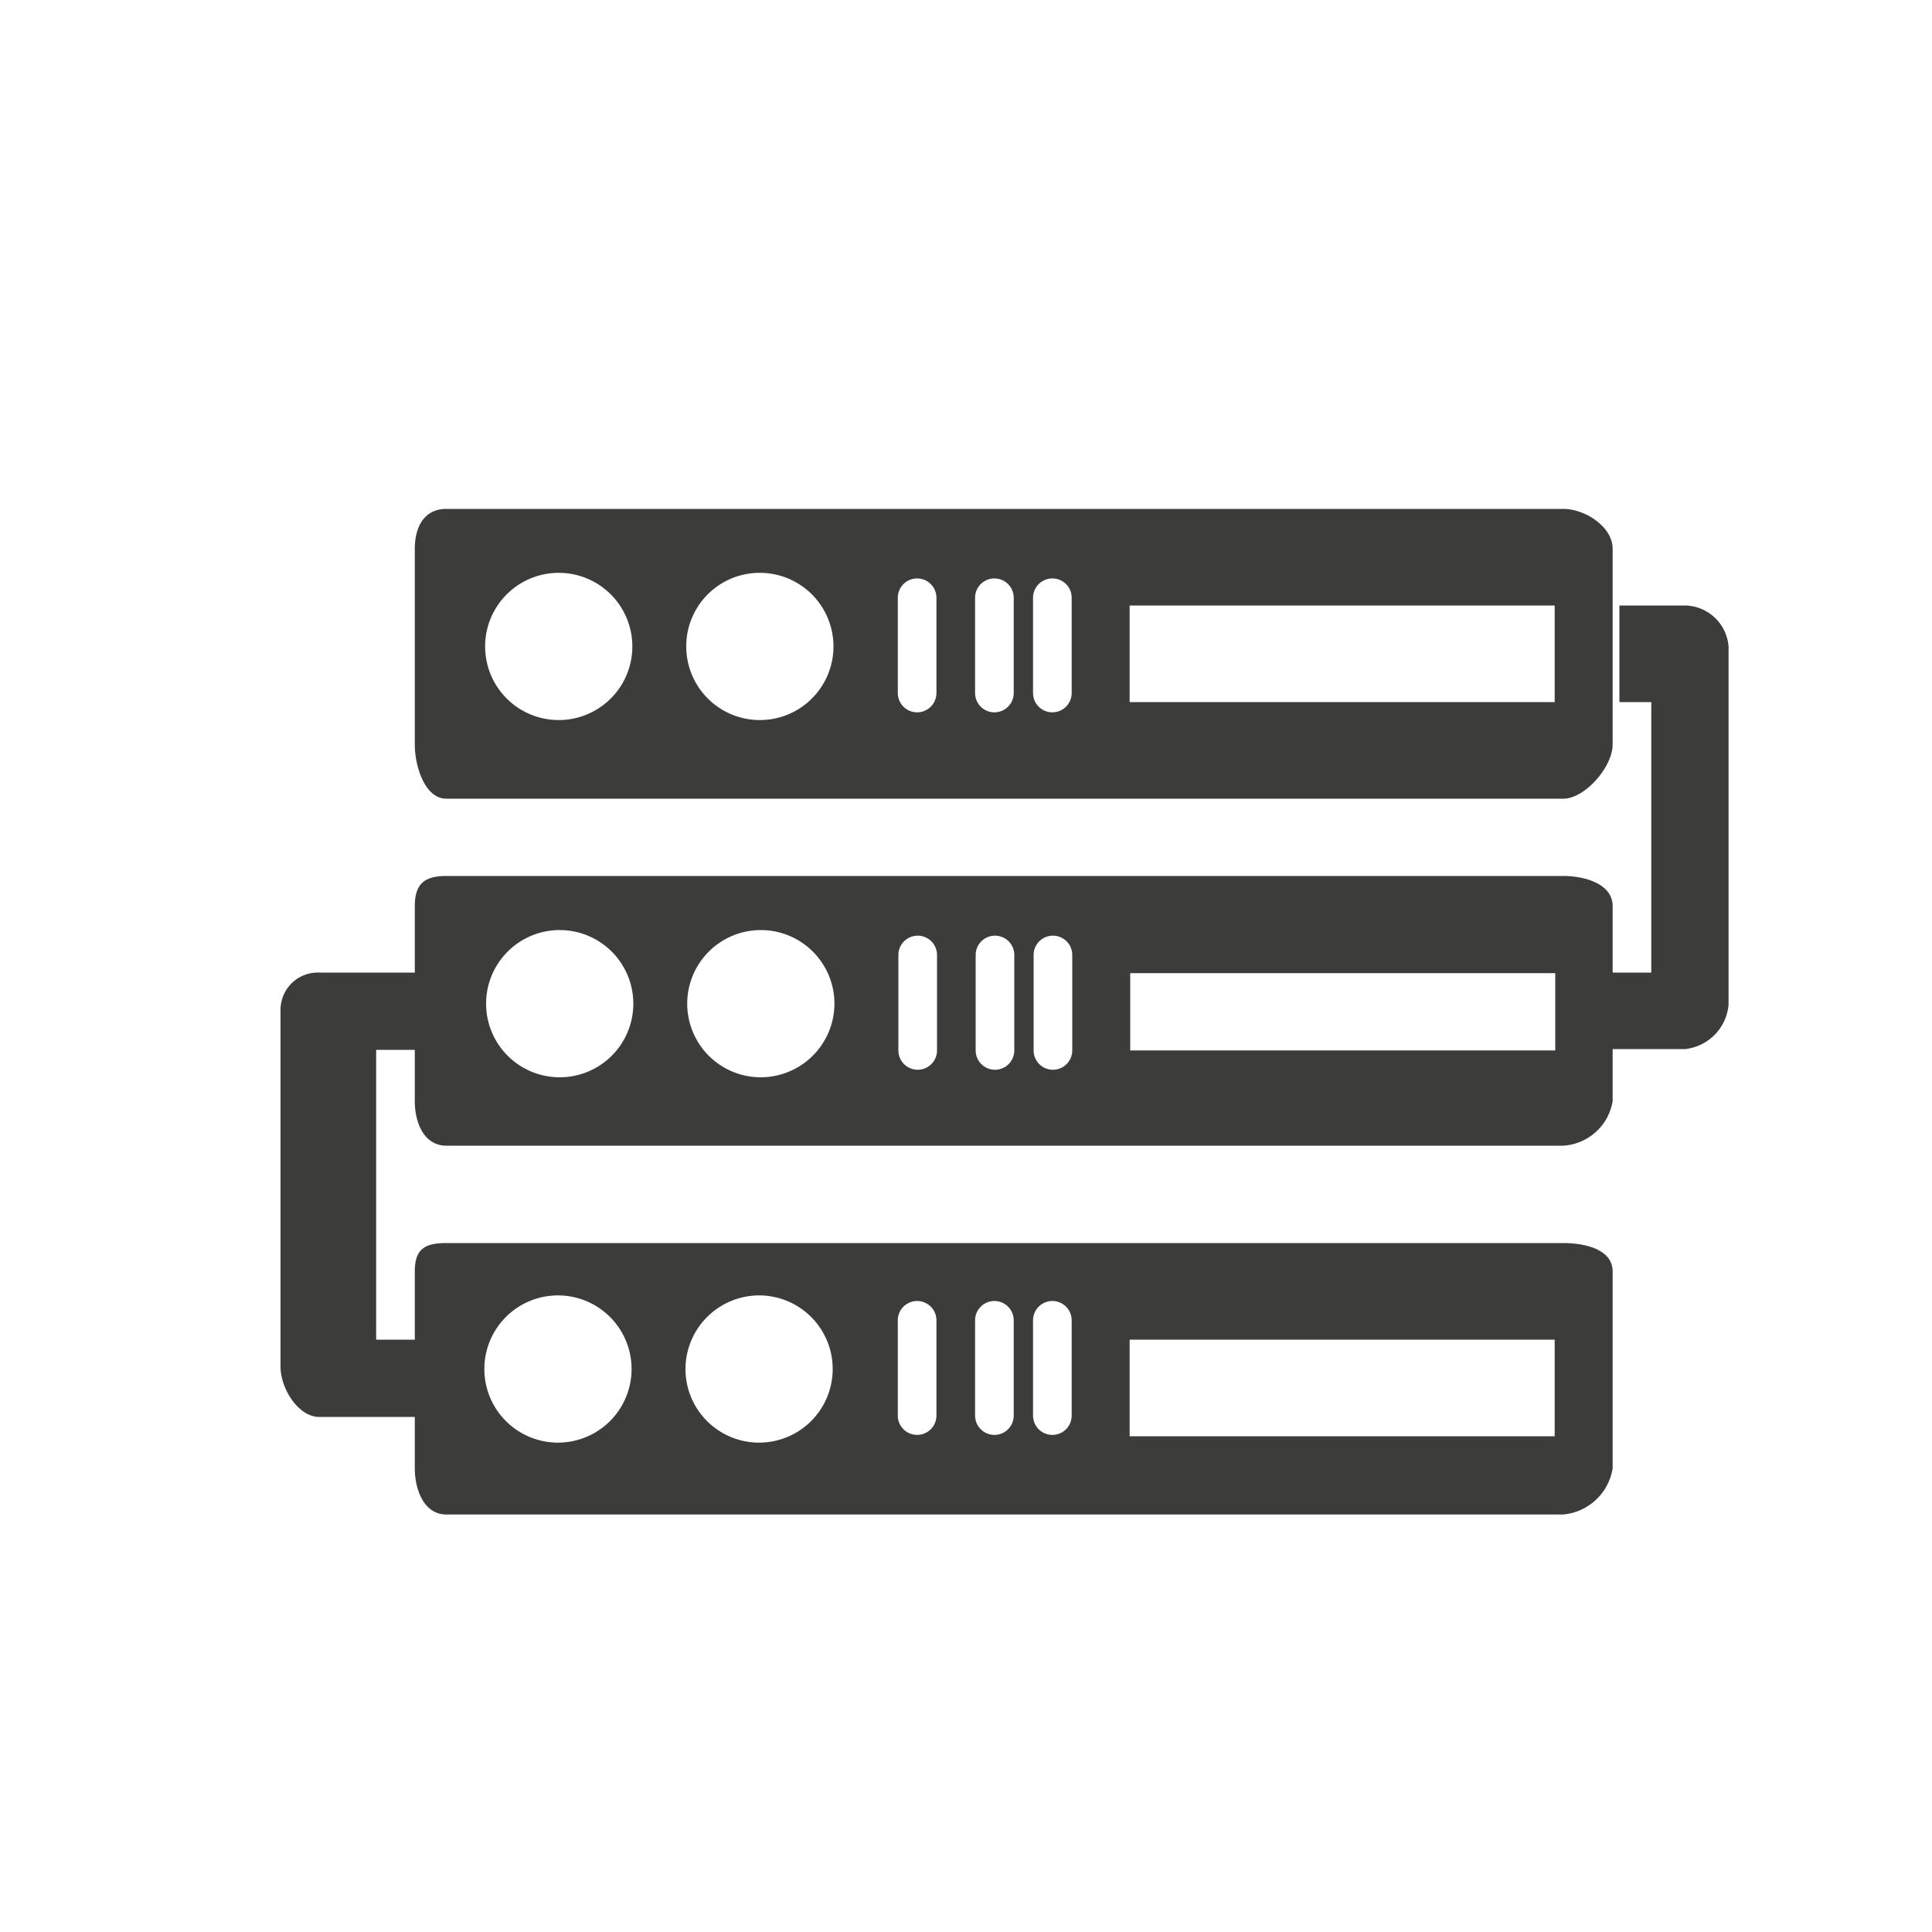
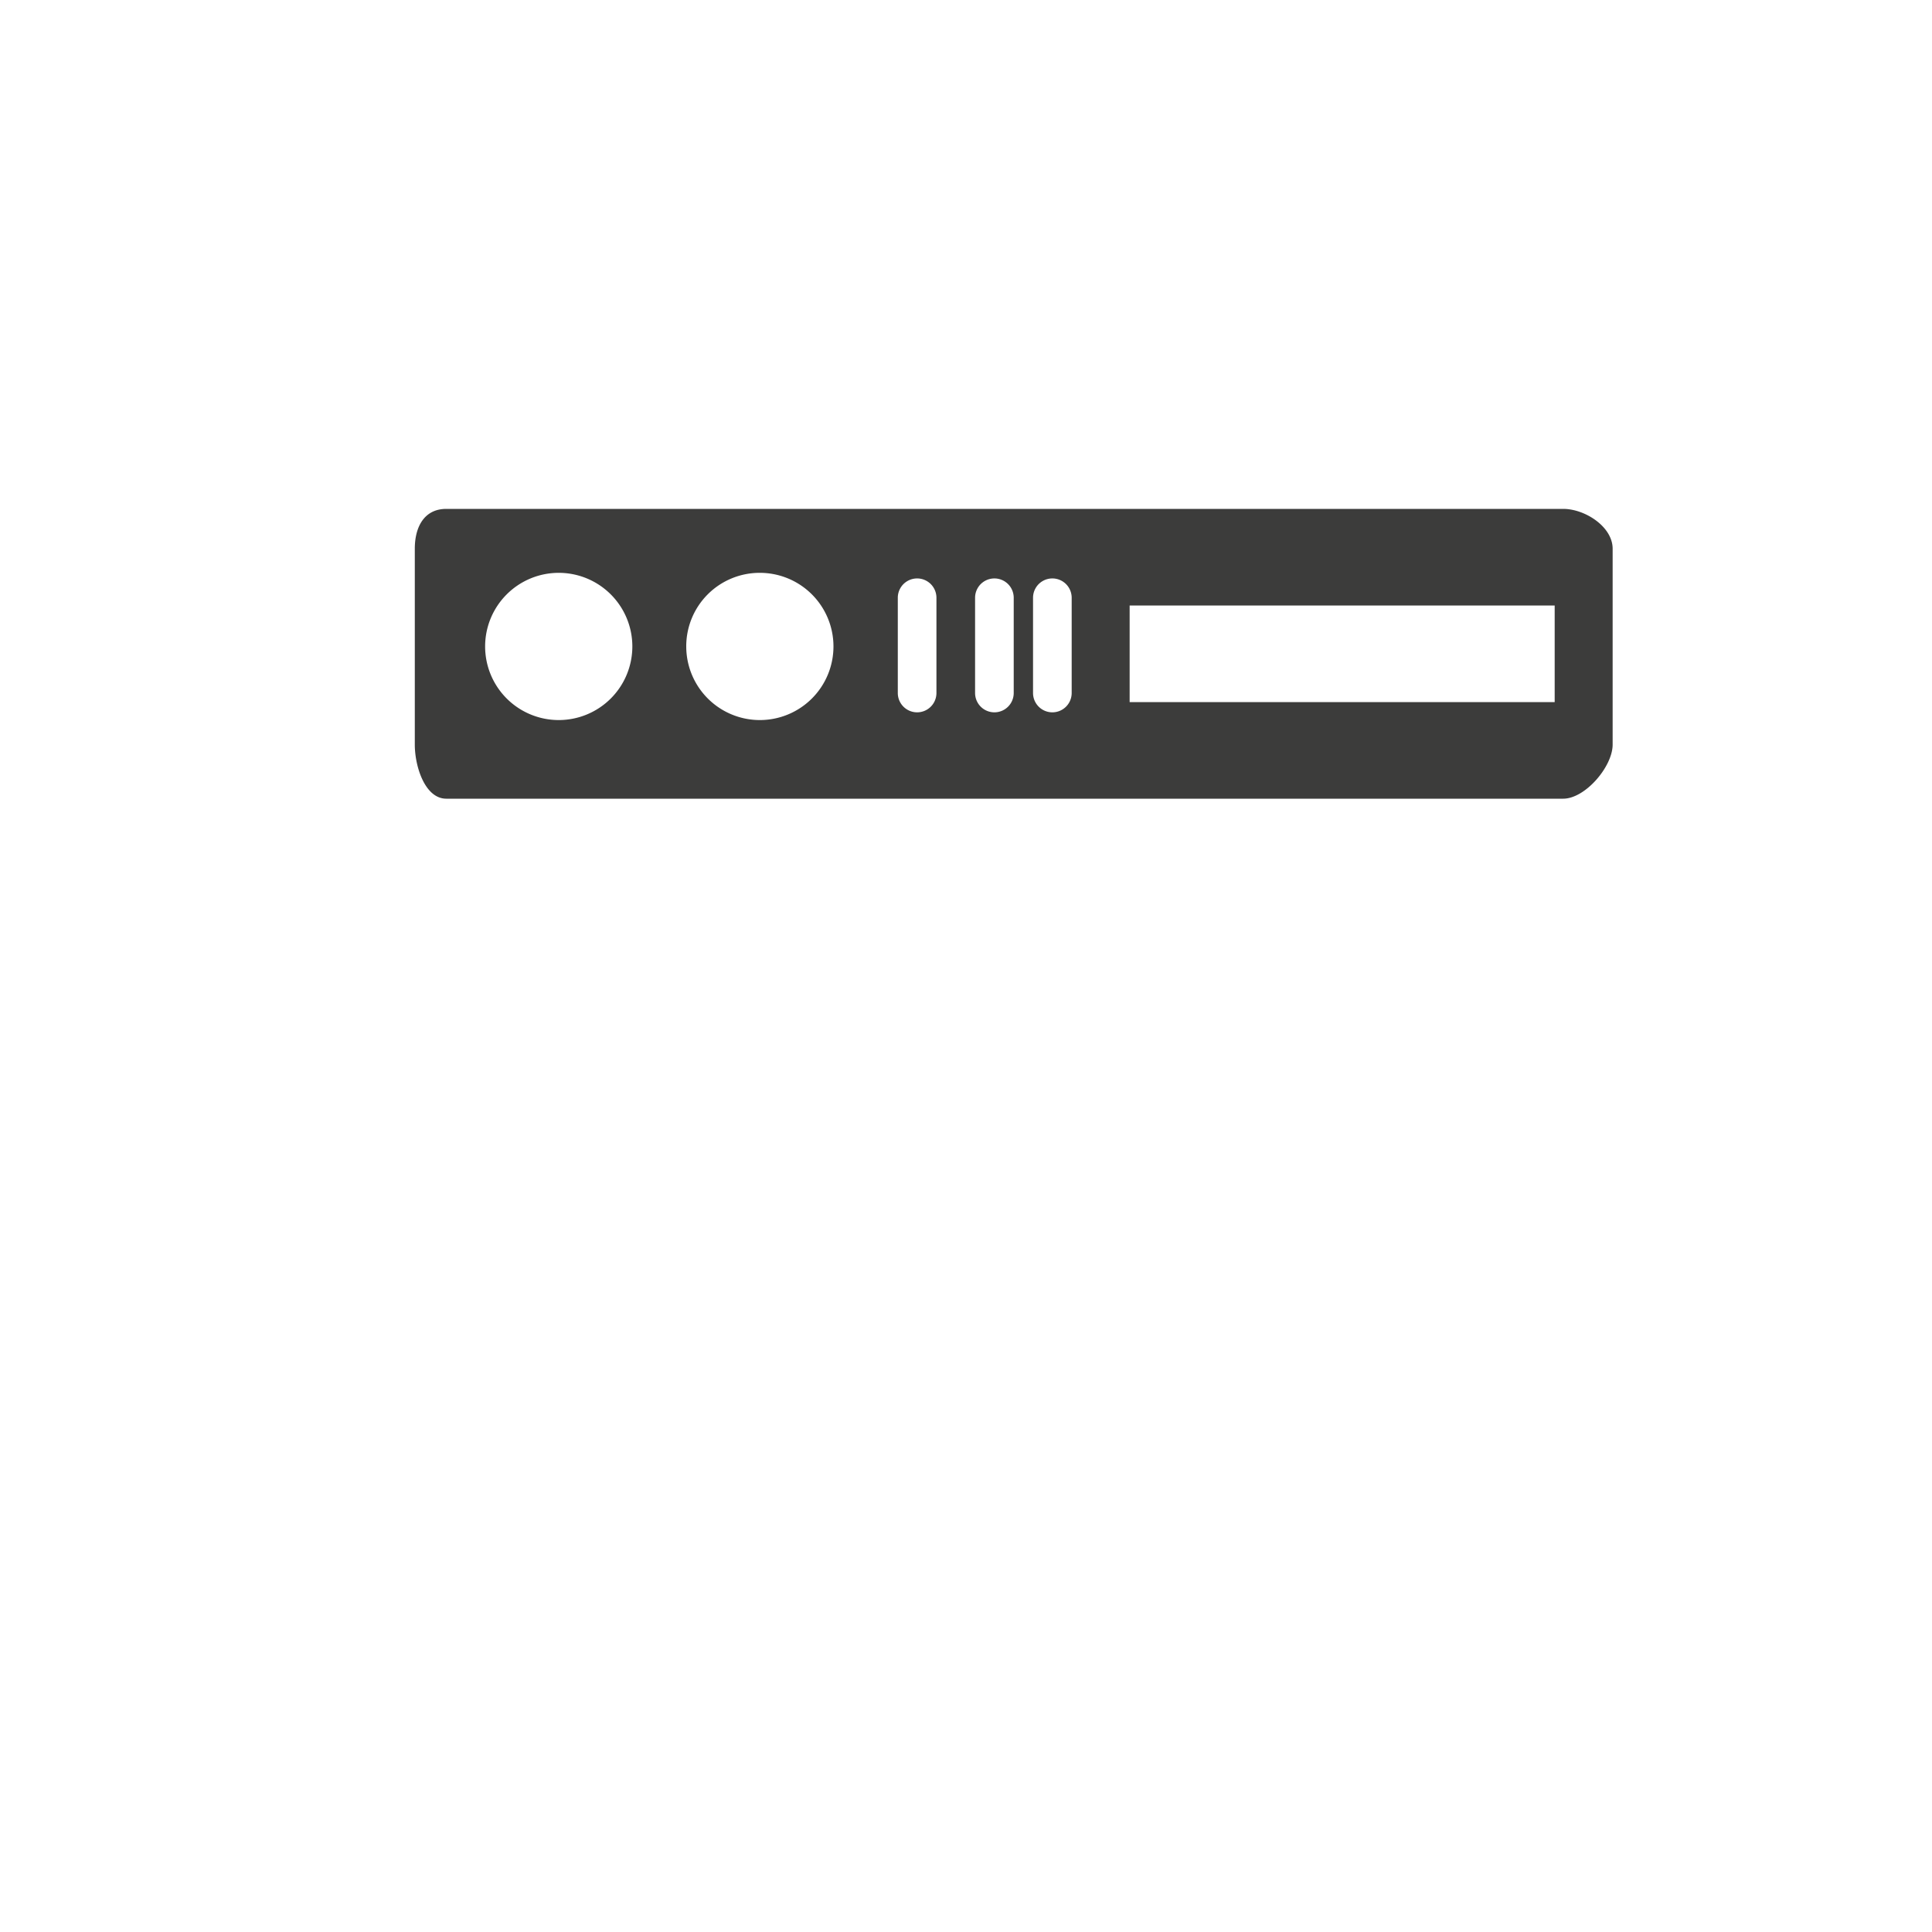
<svg xmlns="http://www.w3.org/2000/svg" id="Ebene_1" data-name="Ebene 1" viewBox="0 0 100 100">
  <title>Iconvorlage_100</title>
-   <path d="M87.22,31.34h-3.4v5h1.65v14h-2V46.9c0-1.14-1.42-1.56-2.56-1.56H23.1c-1.14,0-1.63.42-1.63,1.56v3.44H16.52a1.93,1.93,0,0,0-2,1.9v18.5c0,1.13.92,2.6,2,2.6h4.95V76c0,1.13.49,2.39,1.63,2.39H80.91A2.85,2.85,0,0,0,83.47,76V65.81c0-1.14-1.42-1.47-2.56-1.47H23.1c-1.14,0-1.63.33-1.63,1.47v3.53h-2v-15h2V57c0,1.13.49,2.3,1.63,2.3H80.91A2.76,2.76,0,0,0,83.47,57v-2.7h3.75A2.53,2.53,0,0,0,89.47,52V33.47A2.3,2.3,0,0,0,87.22,31.34Zm-28.75,38h22v5h-22Zm-5-1a1,1,0,1,1,2,0v4.93a1,1,0,1,1-2,0Zm-3,0a1,1,0,1,1,2,0v4.93a1,1,0,1,1-2,0Zm-4,0a1,1,0,1,1,2,0v4.93a1,1,0,1,1-2,0Zm-7.18-1.29a3.81,3.81,0,1,1-3.81,3.81A3.82,3.82,0,0,1,39.29,67.05Zm-10.41,0a3.81,3.81,0,1,1-3.81,3.81A3.81,3.81,0,0,1,28.88,67.05ZM29,55.76A3.81,3.81,0,1,1,32.78,52,3.81,3.81,0,0,1,29,55.76Zm10.41,0A3.81,3.81,0,1,1,43.19,52,3.82,3.82,0,0,1,39.38,55.76Zm9.09-1.39a1,1,0,1,1-2,0V49.43a1,1,0,1,1,2,0Zm4,0a1,1,0,1,1-2,0V49.43a1,1,0,1,1,2,0Zm3,0a1,1,0,1,1-2,0V49.43a1,1,0,1,1,2,0Zm25,0h-22v-4h22Z" fill="#3c3c3b" />
  <path d="M23.1,41.34H80.91c1.14,0,2.56-1.66,2.56-2.8V28.4c0-1.13-1.42-2.06-2.56-2.06H23.1c-1.14,0-1.63.93-1.63,2.06V38.54C21.47,39.68,22,41.34,23.1,41.34Zm35.37-10h22v5h-22Zm-5-.4a1,1,0,1,1,2,0v4.93a1,1,0,1,1-2,0Zm-3,0a1,1,0,1,1,2,0v4.93a1,1,0,1,1-2,0Zm-4,0a1,1,0,1,1,2,0v4.93a1,1,0,1,1-2,0Zm-7.14-1.29a3.81,3.81,0,1,1-3.81,3.81A3.8,3.8,0,0,1,39.33,29.65Zm-10.41,0a3.81,3.81,0,1,1-3.81,3.81A3.81,3.81,0,0,1,28.92,29.65Z" fill="#3c3c3b" />
</svg>